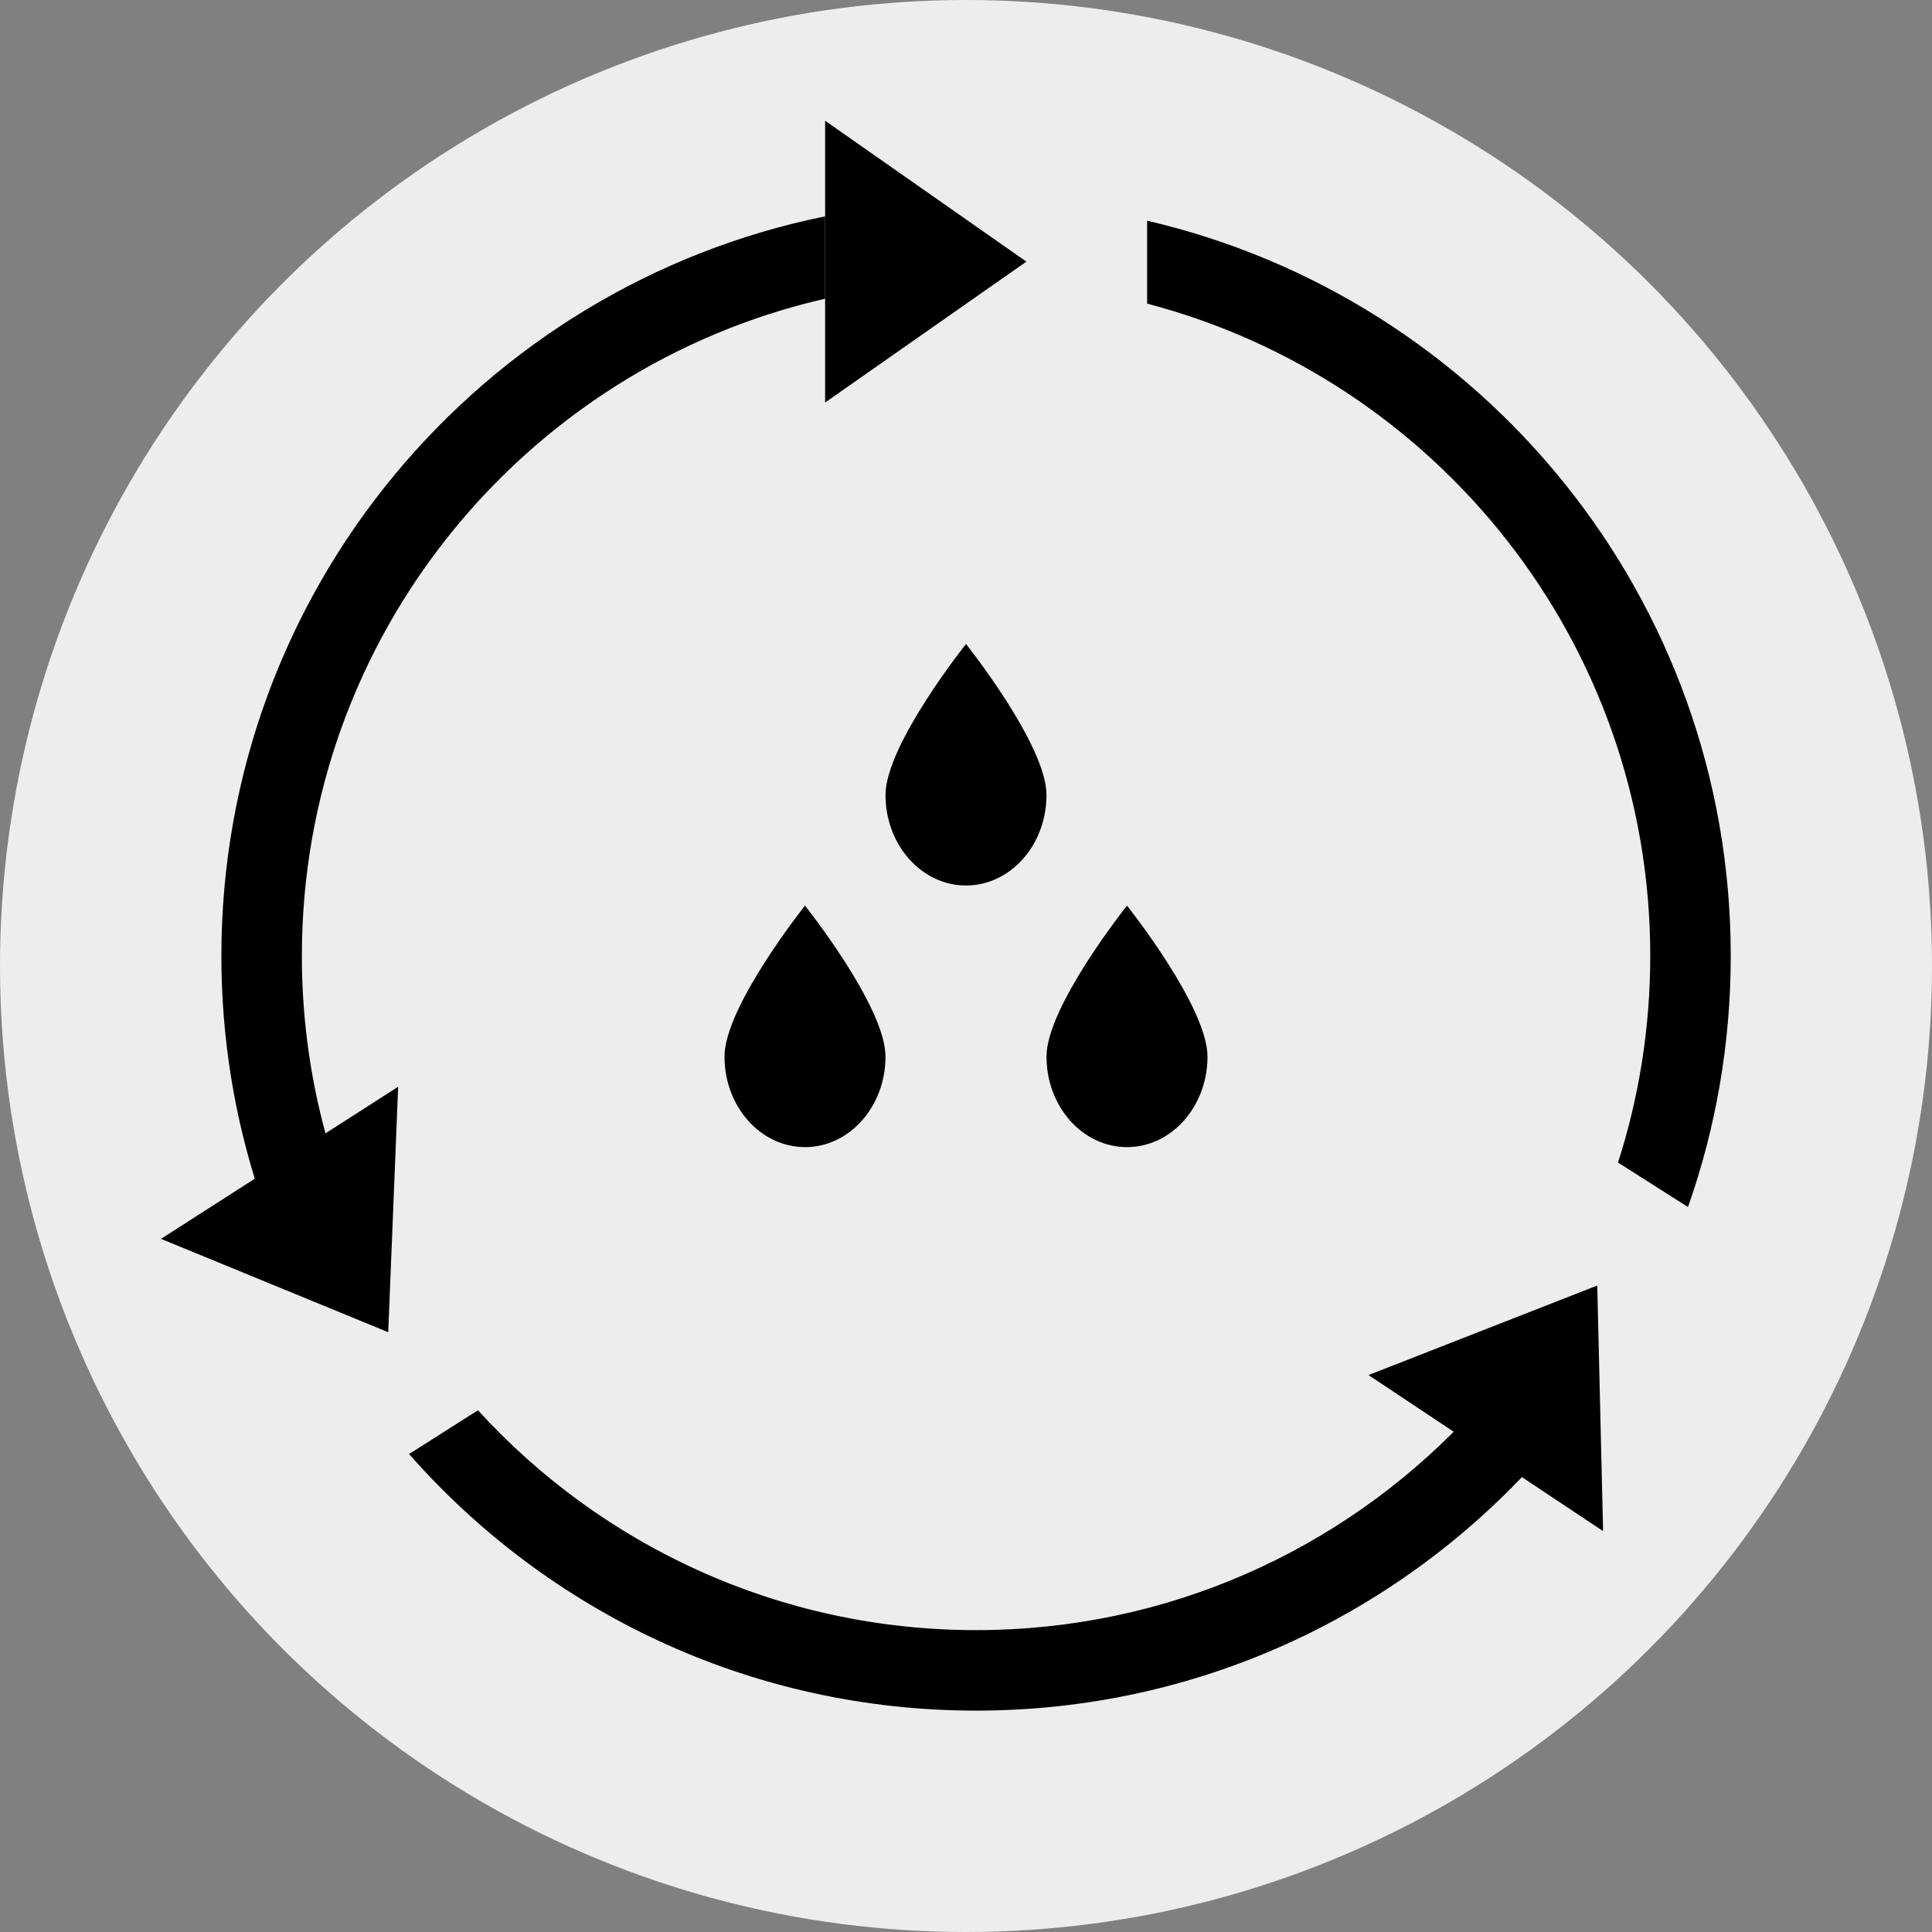
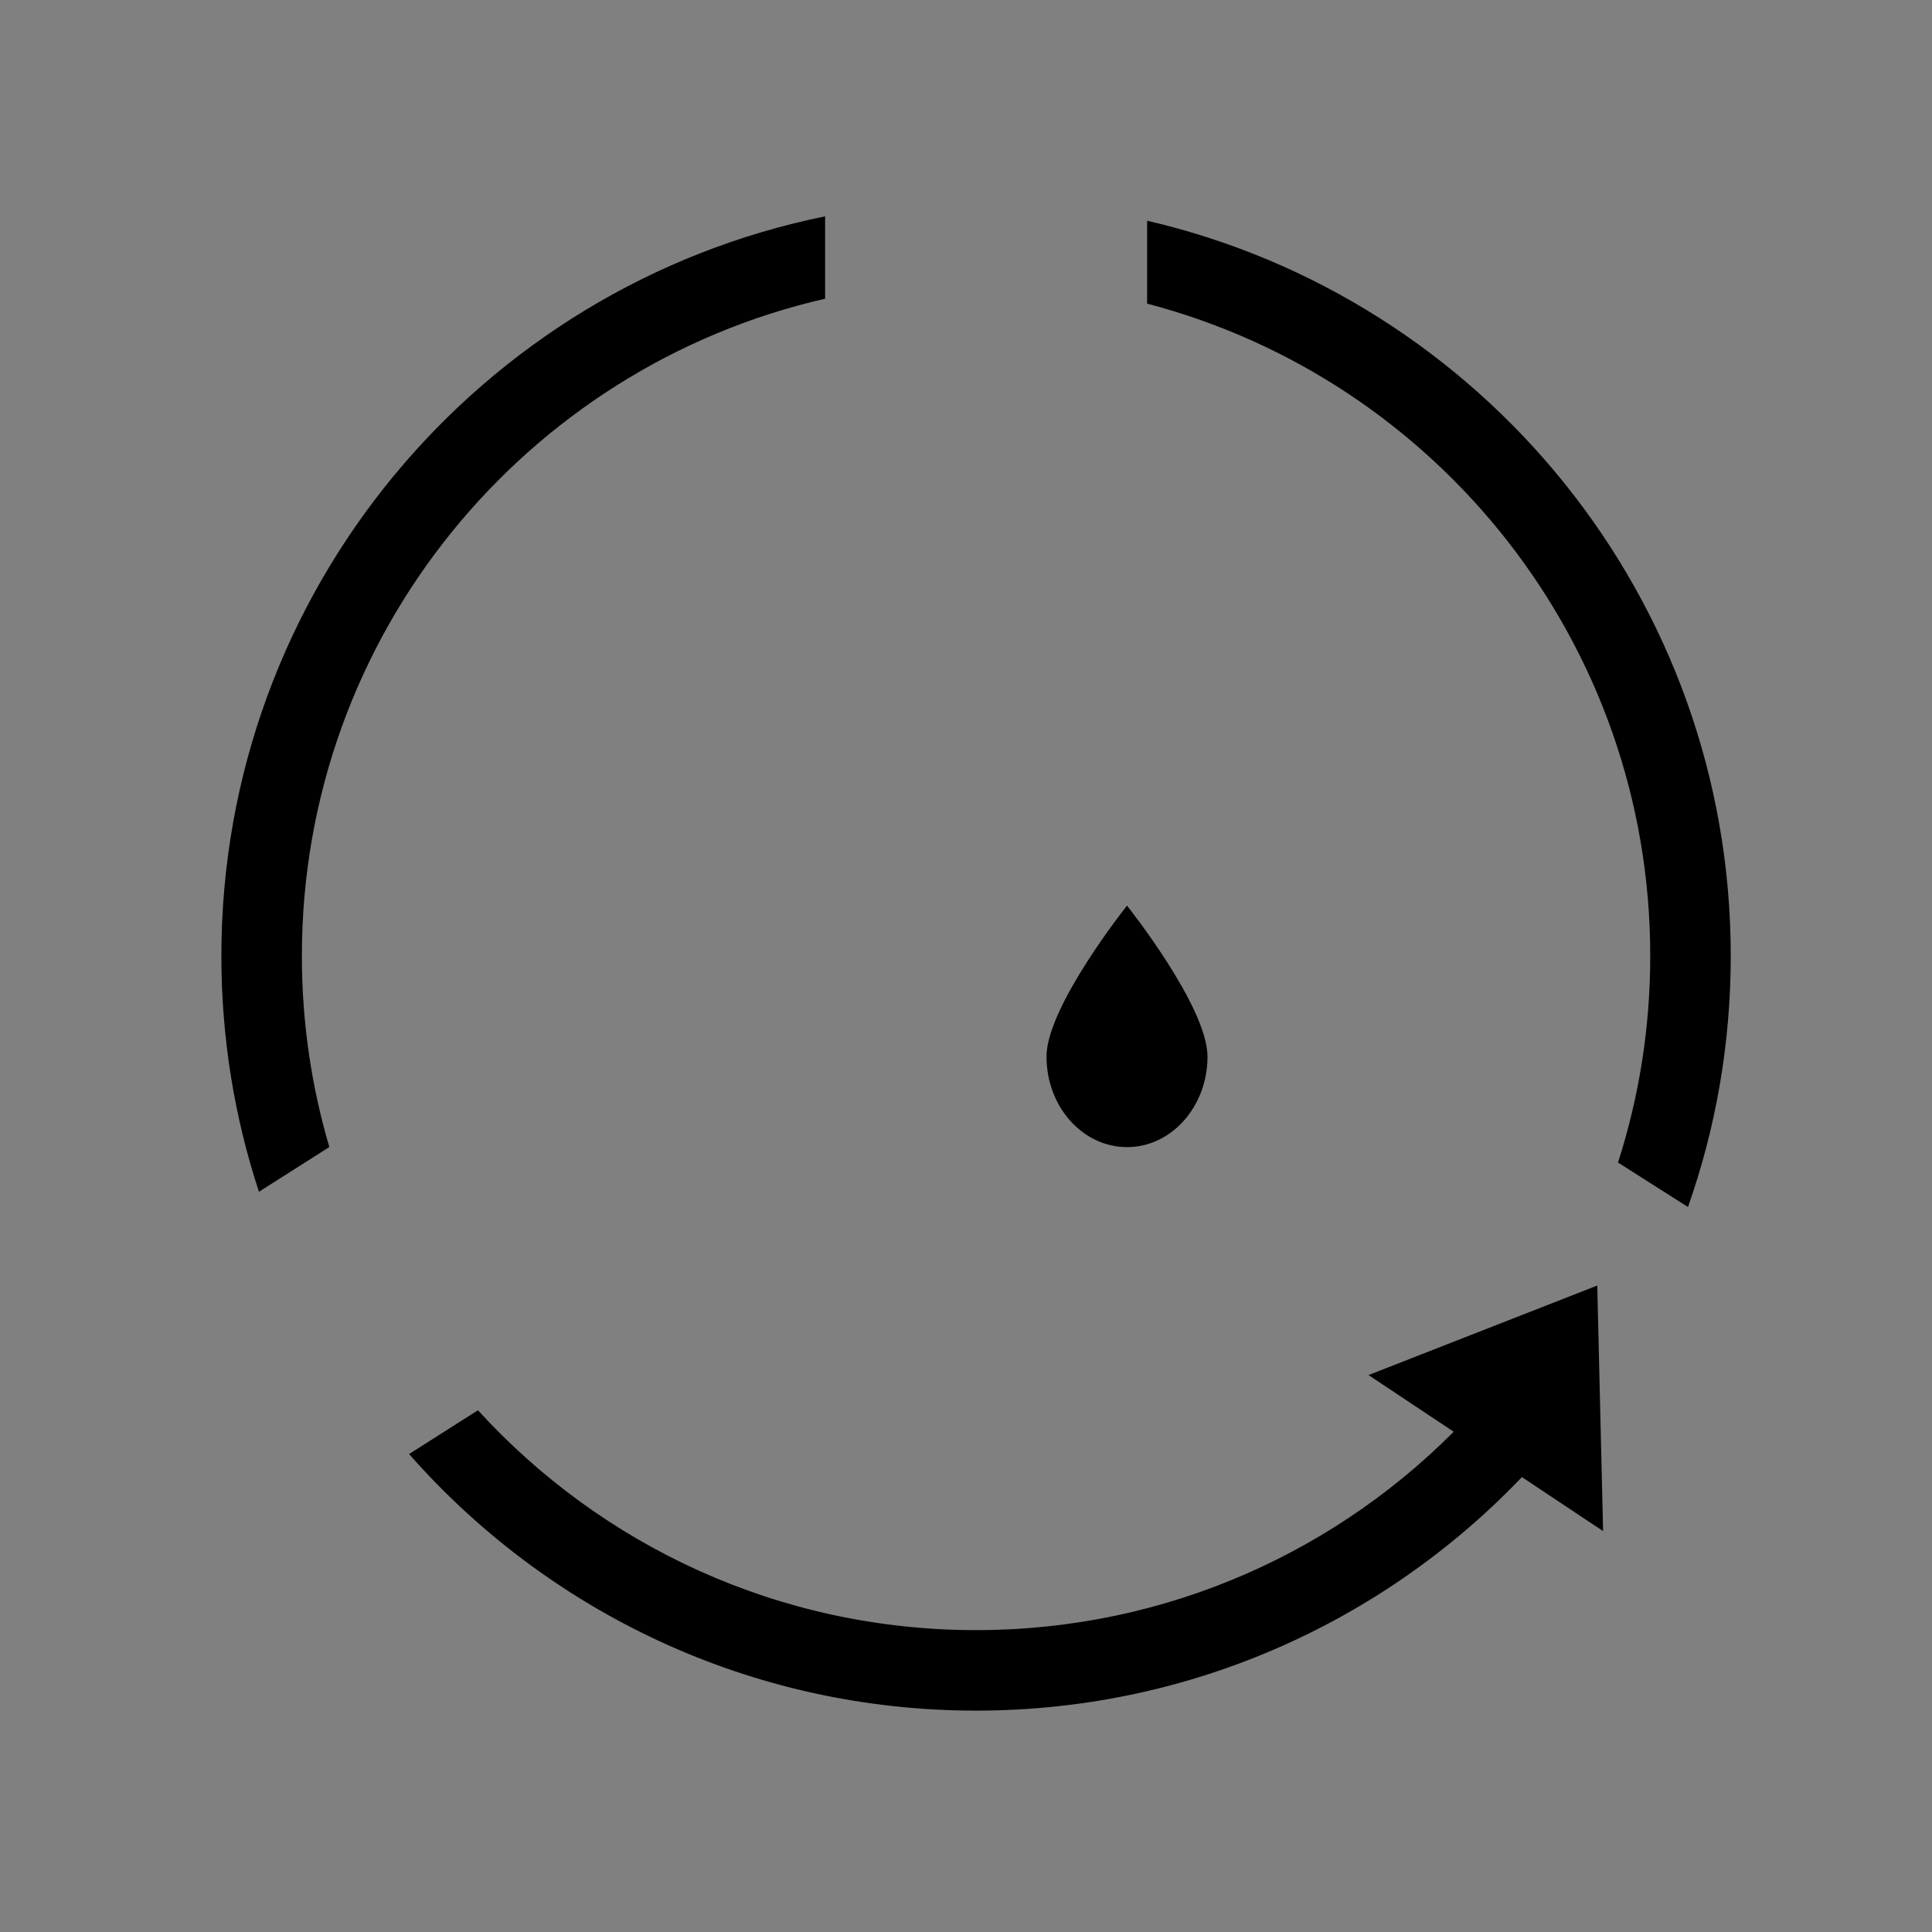
<svg xmlns="http://www.w3.org/2000/svg" width="96" height="96" viewBox="0 0 96 96" fill="none">
  <rect x="0" y="0" width="96" height="96" fill="#808080" stroke="none" />
  <g clip-path="url(#clip0_1_708)">
-     <circle cx="48" cy="48" r="48" fill="#EDEDED" />
    <path fill-rule="evenodd" clip-rule="evenodd" d="M11 47.5C11 29.358 23.883 14.225 41 10.75V14.843C26.109 18.248 15 31.577 15 47.5C15 50.798 15.477 53.985 16.365 56.995L12.867 59.218C11.655 55.532 11 51.592 11 47.5ZM82 47.5C82 31.935 71.385 18.85 57 15.088V10.967C73.616 14.818 86 29.713 86 47.5C86 51.874 85.251 56.073 83.875 59.976L80.398 57.766C81.438 54.531 82 51.081 82 47.5ZM72.711 70.653C66.612 77.029 58.02 81 48.5 81C38.696 81 29.875 76.788 23.749 70.075L20.327 72.25C27.2 80.067 37.274 85 48.5 85C59.443 85 69.291 80.313 76.146 72.837L72.711 70.653Z" fill="black" />
-     <path d="M41 6V20L51 13L41 6Z" fill="black" />
-     <path d="M8 61.558L19.784 54L19.291 66.197L8 61.558Z" fill="black" />
    <path d="M79.657 76.08L68 68.326L79.367 63.877L79.657 76.08Z" fill="black" />
-     <path d="M44 52.5C44 54.985 42.209 57 40 57C37.791 57 36 54.985 36 52.5C36 50.015 40 45 40 45C40 45 44 50.015 44 52.5Z" fill="black" />
    <path d="M60 52.5C60 54.985 58.209 57 56 57C53.791 57 52 54.985 52 52.5C52 50.015 56 45 56 45C56 45 60 50.015 60 52.5Z" fill="black" />
-     <path d="M52 39.5C52 41.985 50.209 44 48 44C45.791 44 44 41.985 44 39.5C44 37.015 48 32 48 32C48 32 52 37.015 52 39.5Z" fill="black" />
  </g>
  <defs>
    <clipPath id="clip0_1_708">
      <rect width="96" height="96" fill="white" />
    </clipPath>
  </defs>
</svg>